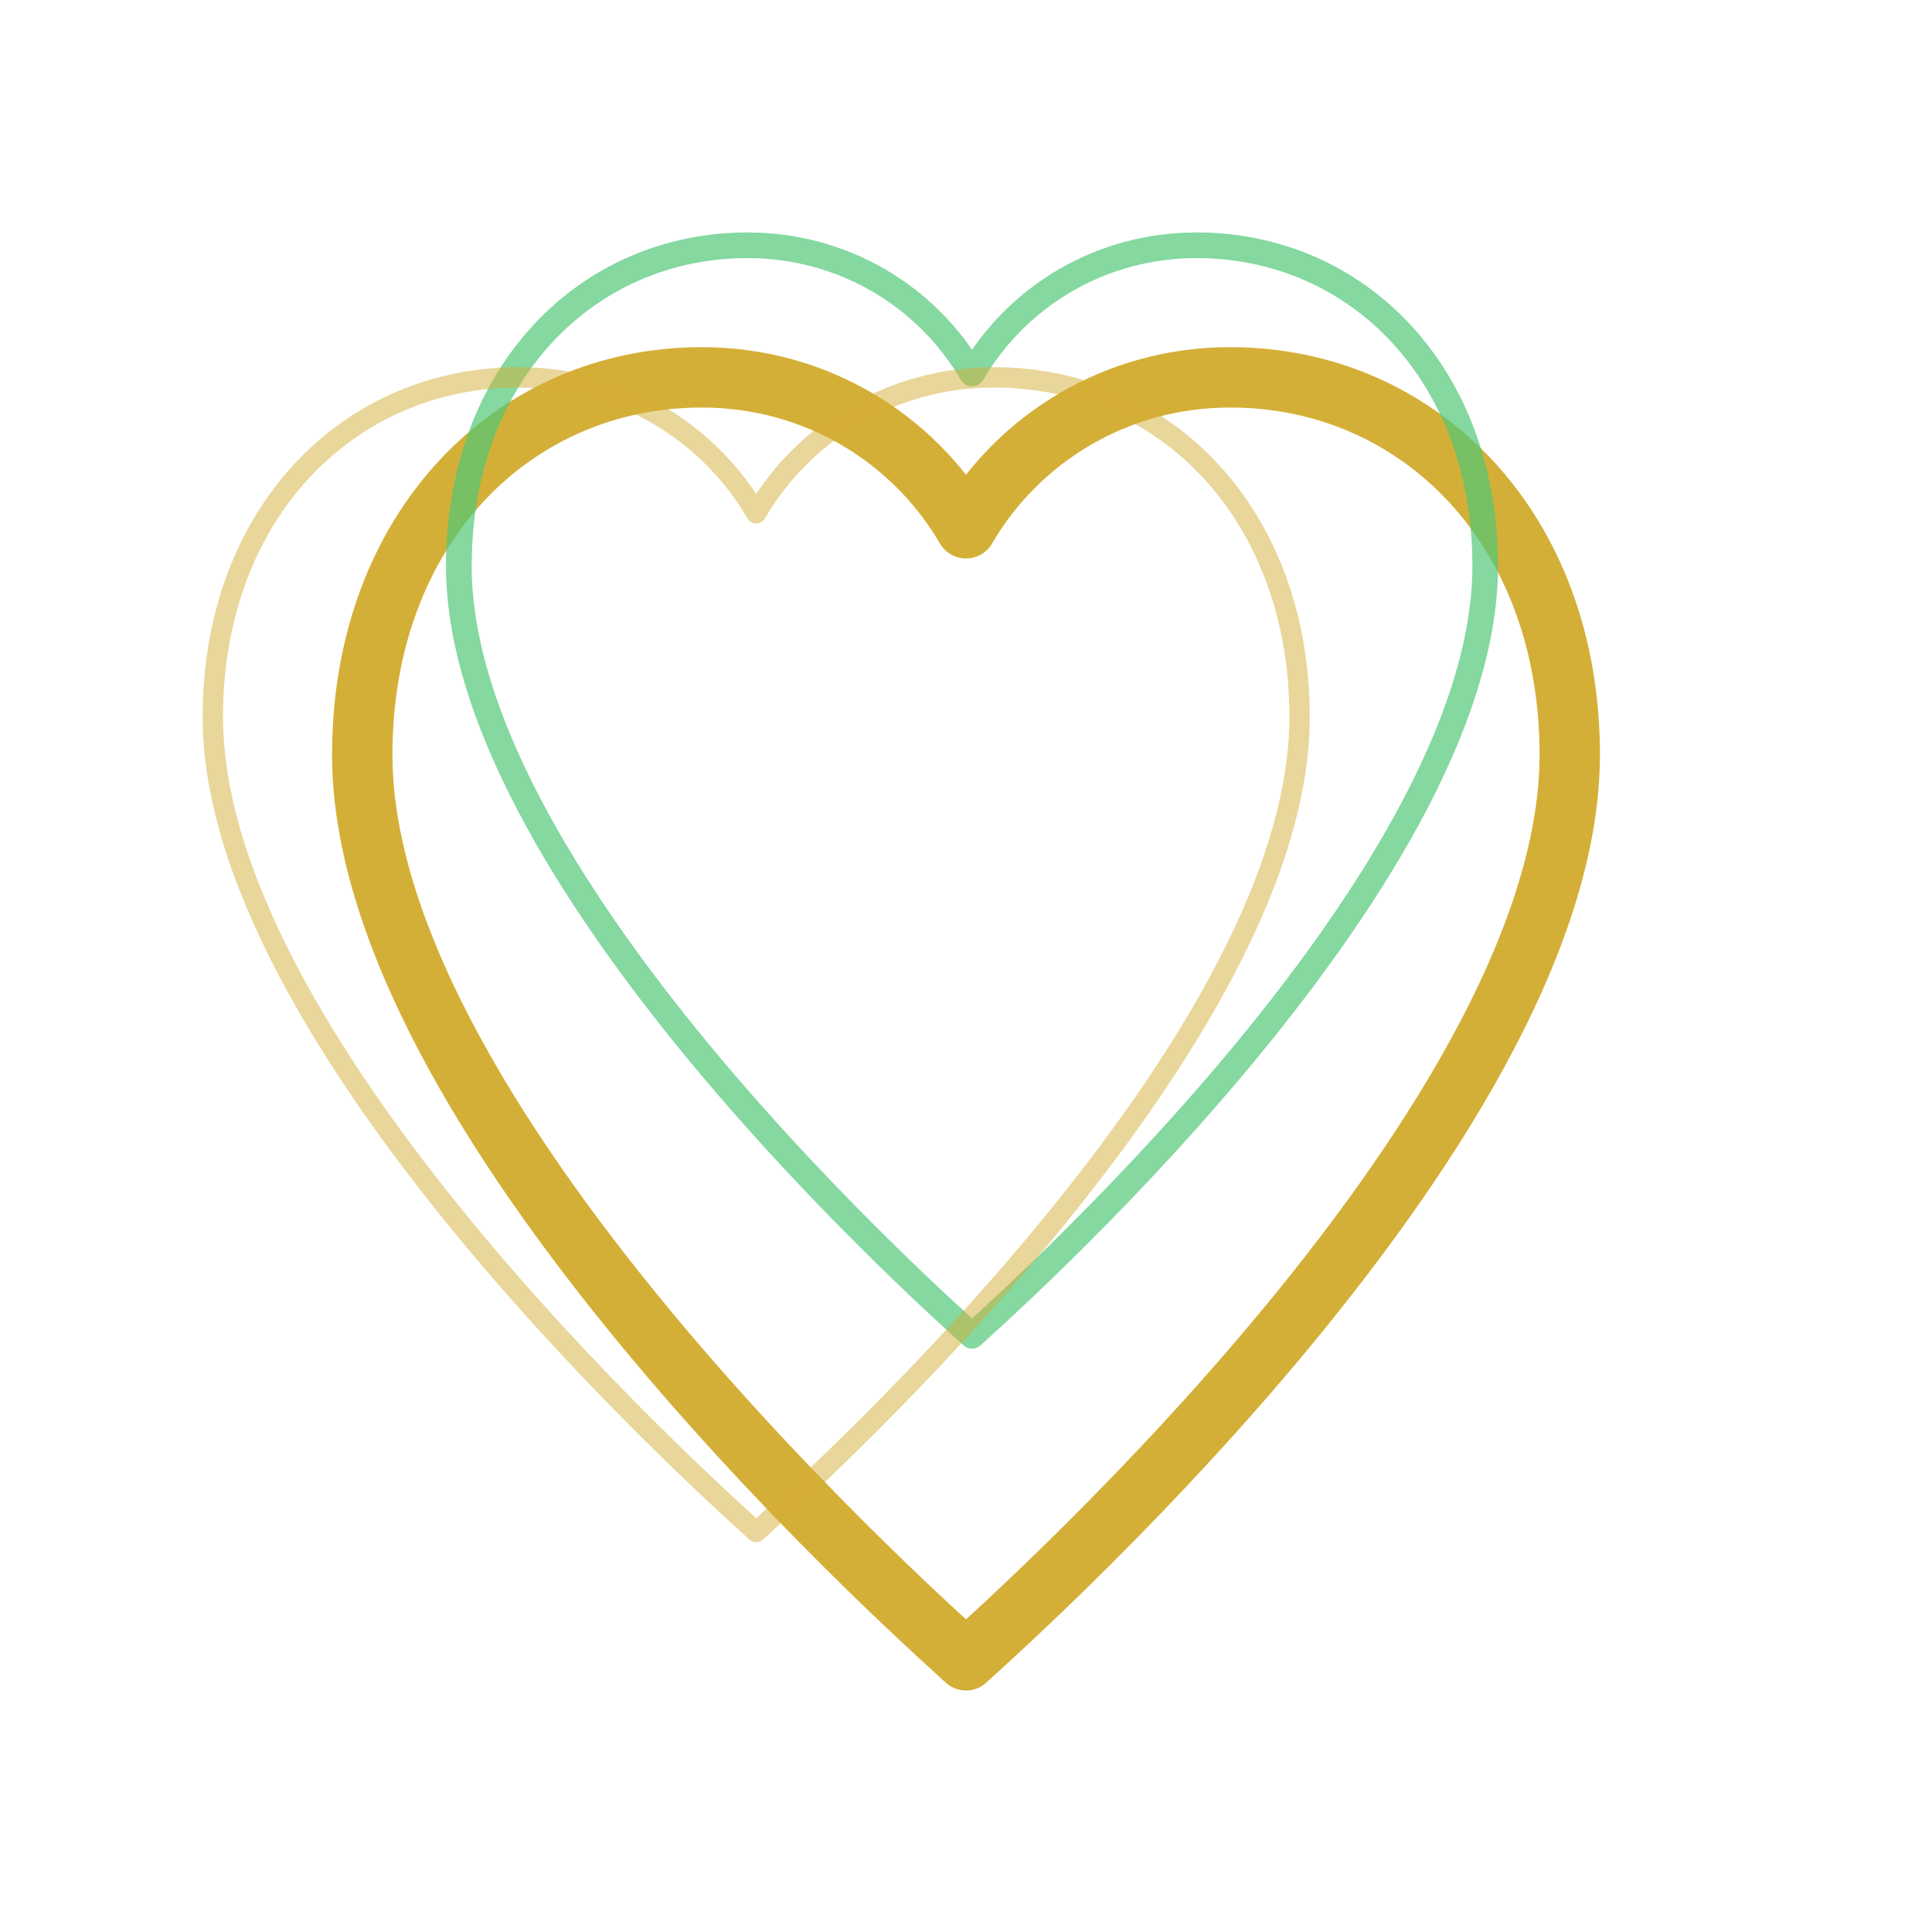
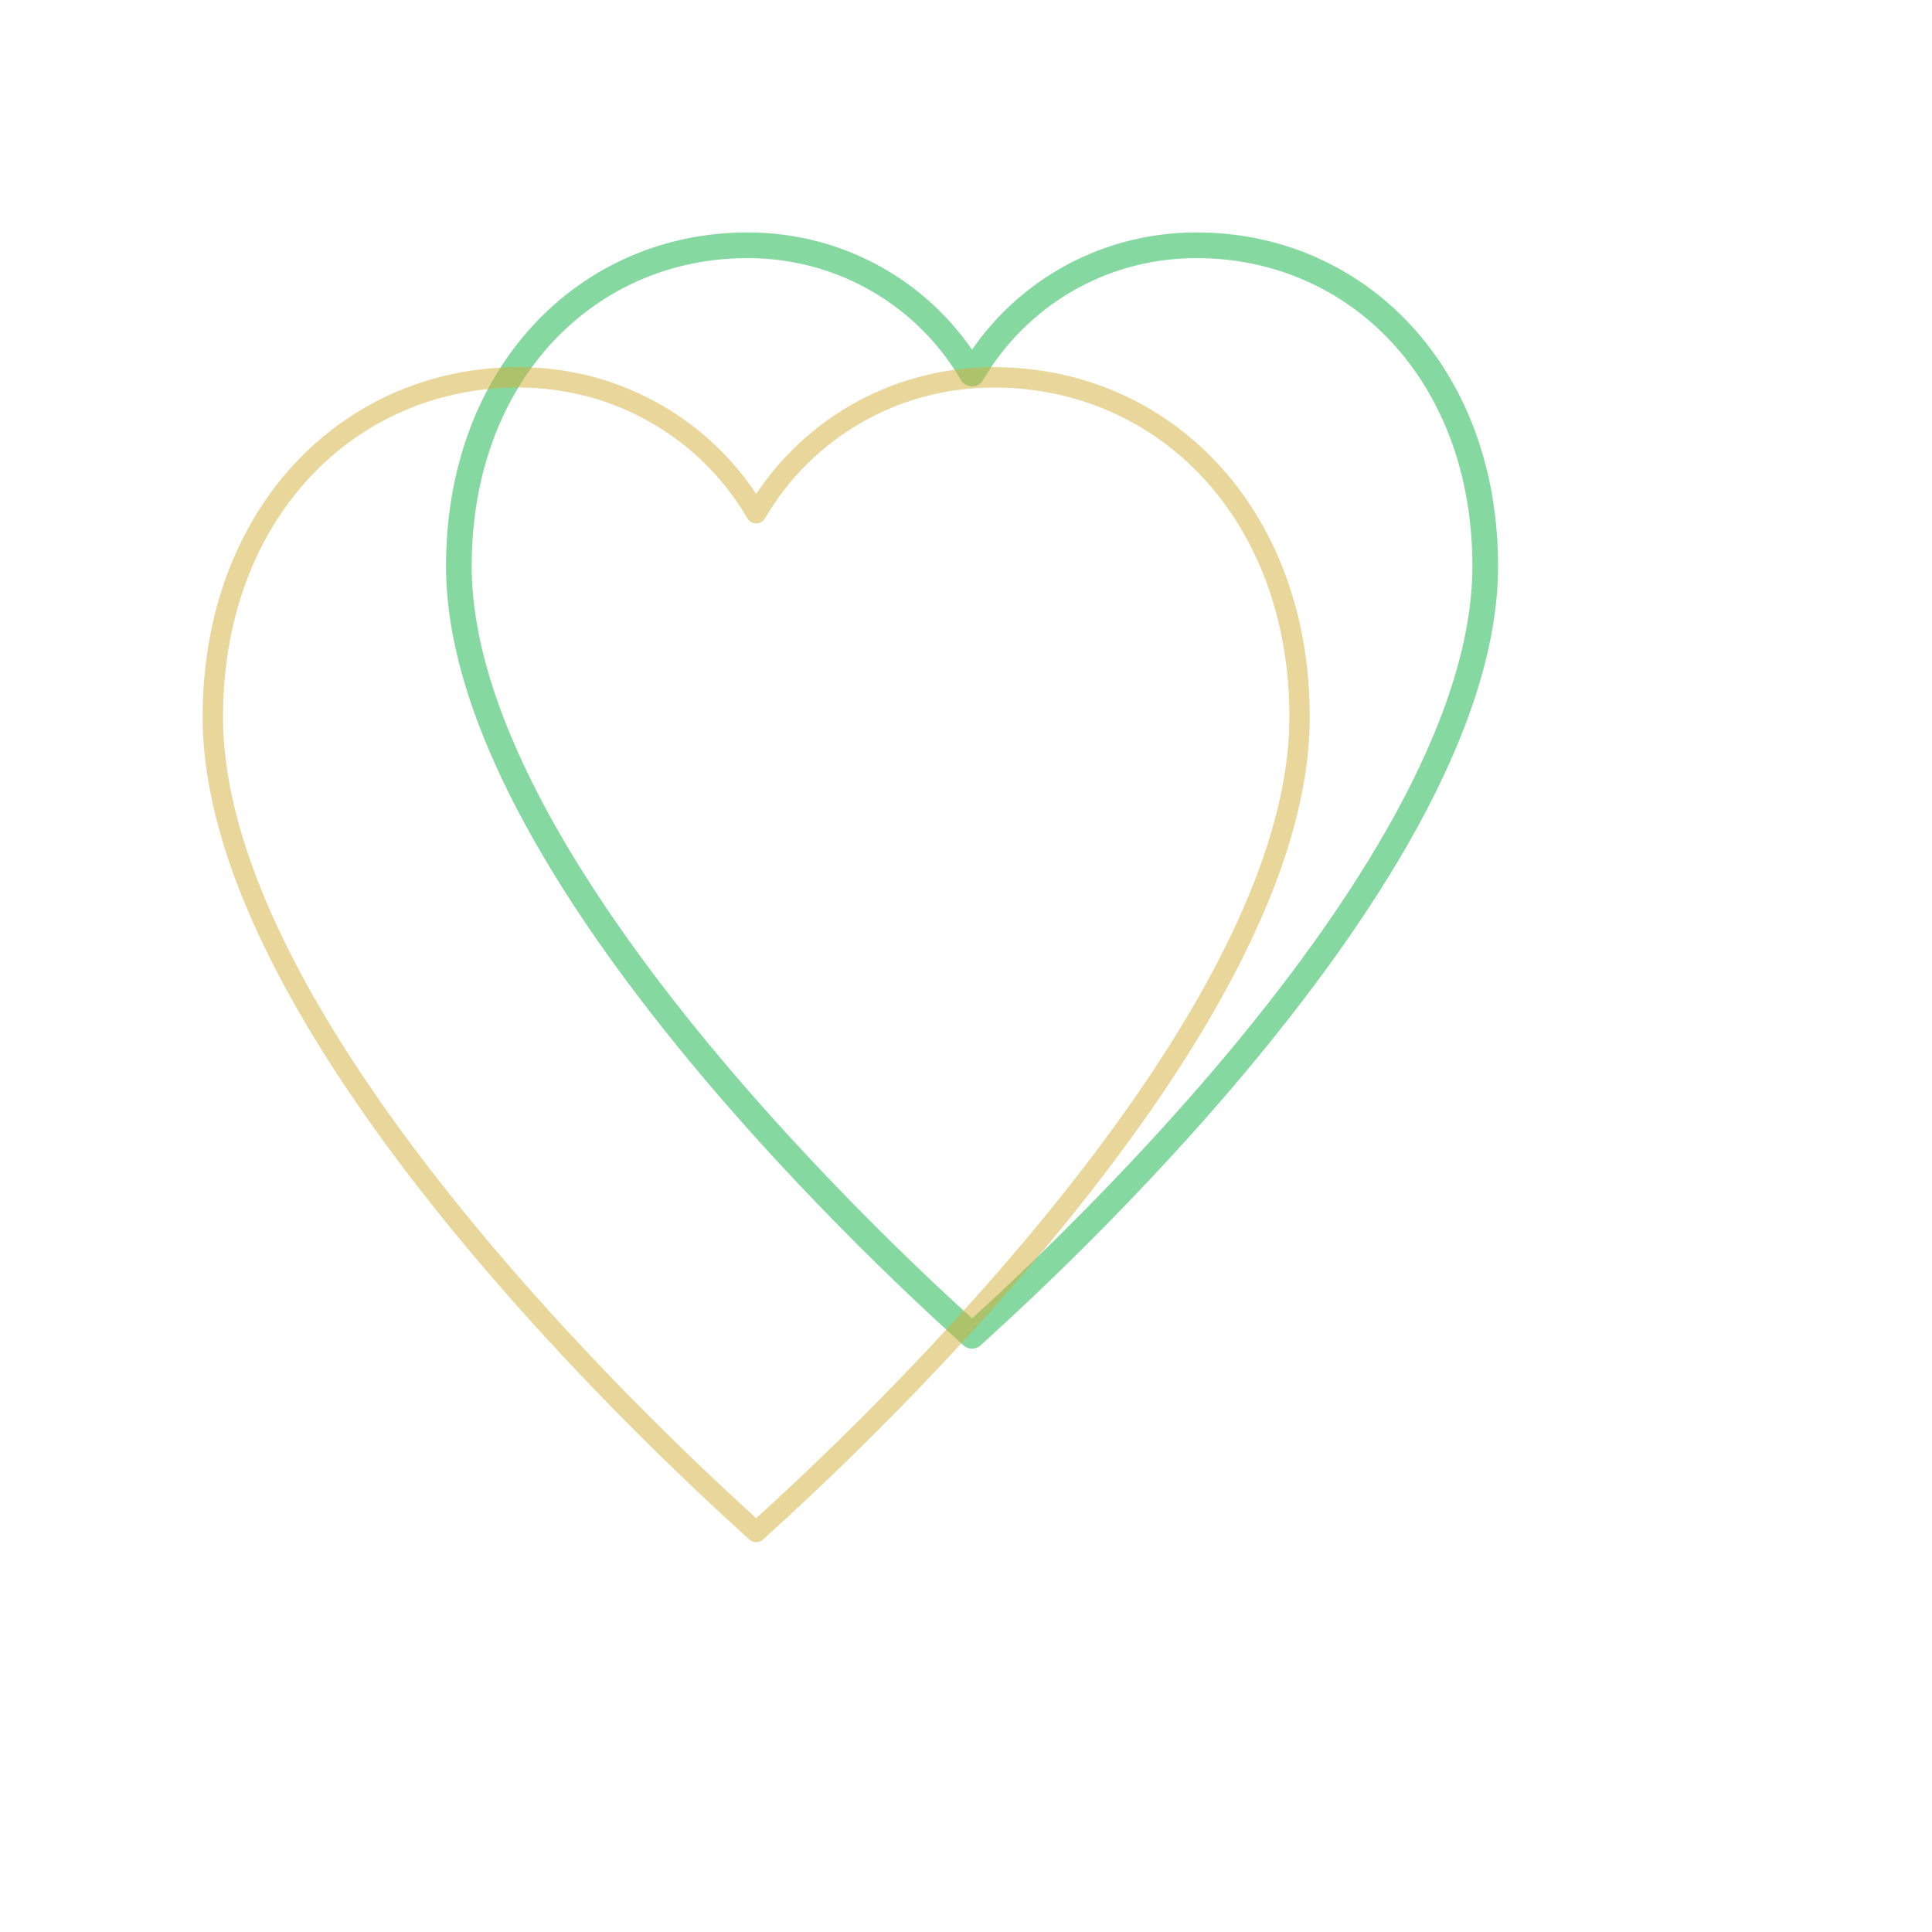
<svg xmlns="http://www.w3.org/2000/svg" viewBox="0 0 256 256">
  <rect width="256" height="256" fill="#ffffff" />
-   <path d="M128 220c-2-2-80-70-80-120 0-30 20-50 45-50 15 0 28 8 35 20 7-12 20-20 35-20 25 0 45 20 45 50 0 50-78 118-80 120z" fill="none" stroke="#D4AF37" stroke-width="8" stroke-linejoin="round" />
  <path d="M128 220c-2-2-80-70-80-120 0-30 20-50 45-50 15 0 28 8 35 20 7-12 20-20 35-20 25 0 45 20 45 50 0 50-78 118-80 120z" fill="none" stroke="#50C878" stroke-width="4" stroke-linejoin="round" transform="translate(20, -10) scale(0.85)" opacity="0.7" />
  <path d="M128 220c-2-2-80-70-80-120 0-30 20-50 45-50 15 0 28 8 35 20 7-12 20-20 35-20 25 0 45 20 45 50 0 50-78 118-80 120z" fill="none" stroke="#D4AF37" stroke-width="3" stroke-linejoin="round" transform="translate(-15, 5) scale(0.9)" opacity="0.5" />
</svg>